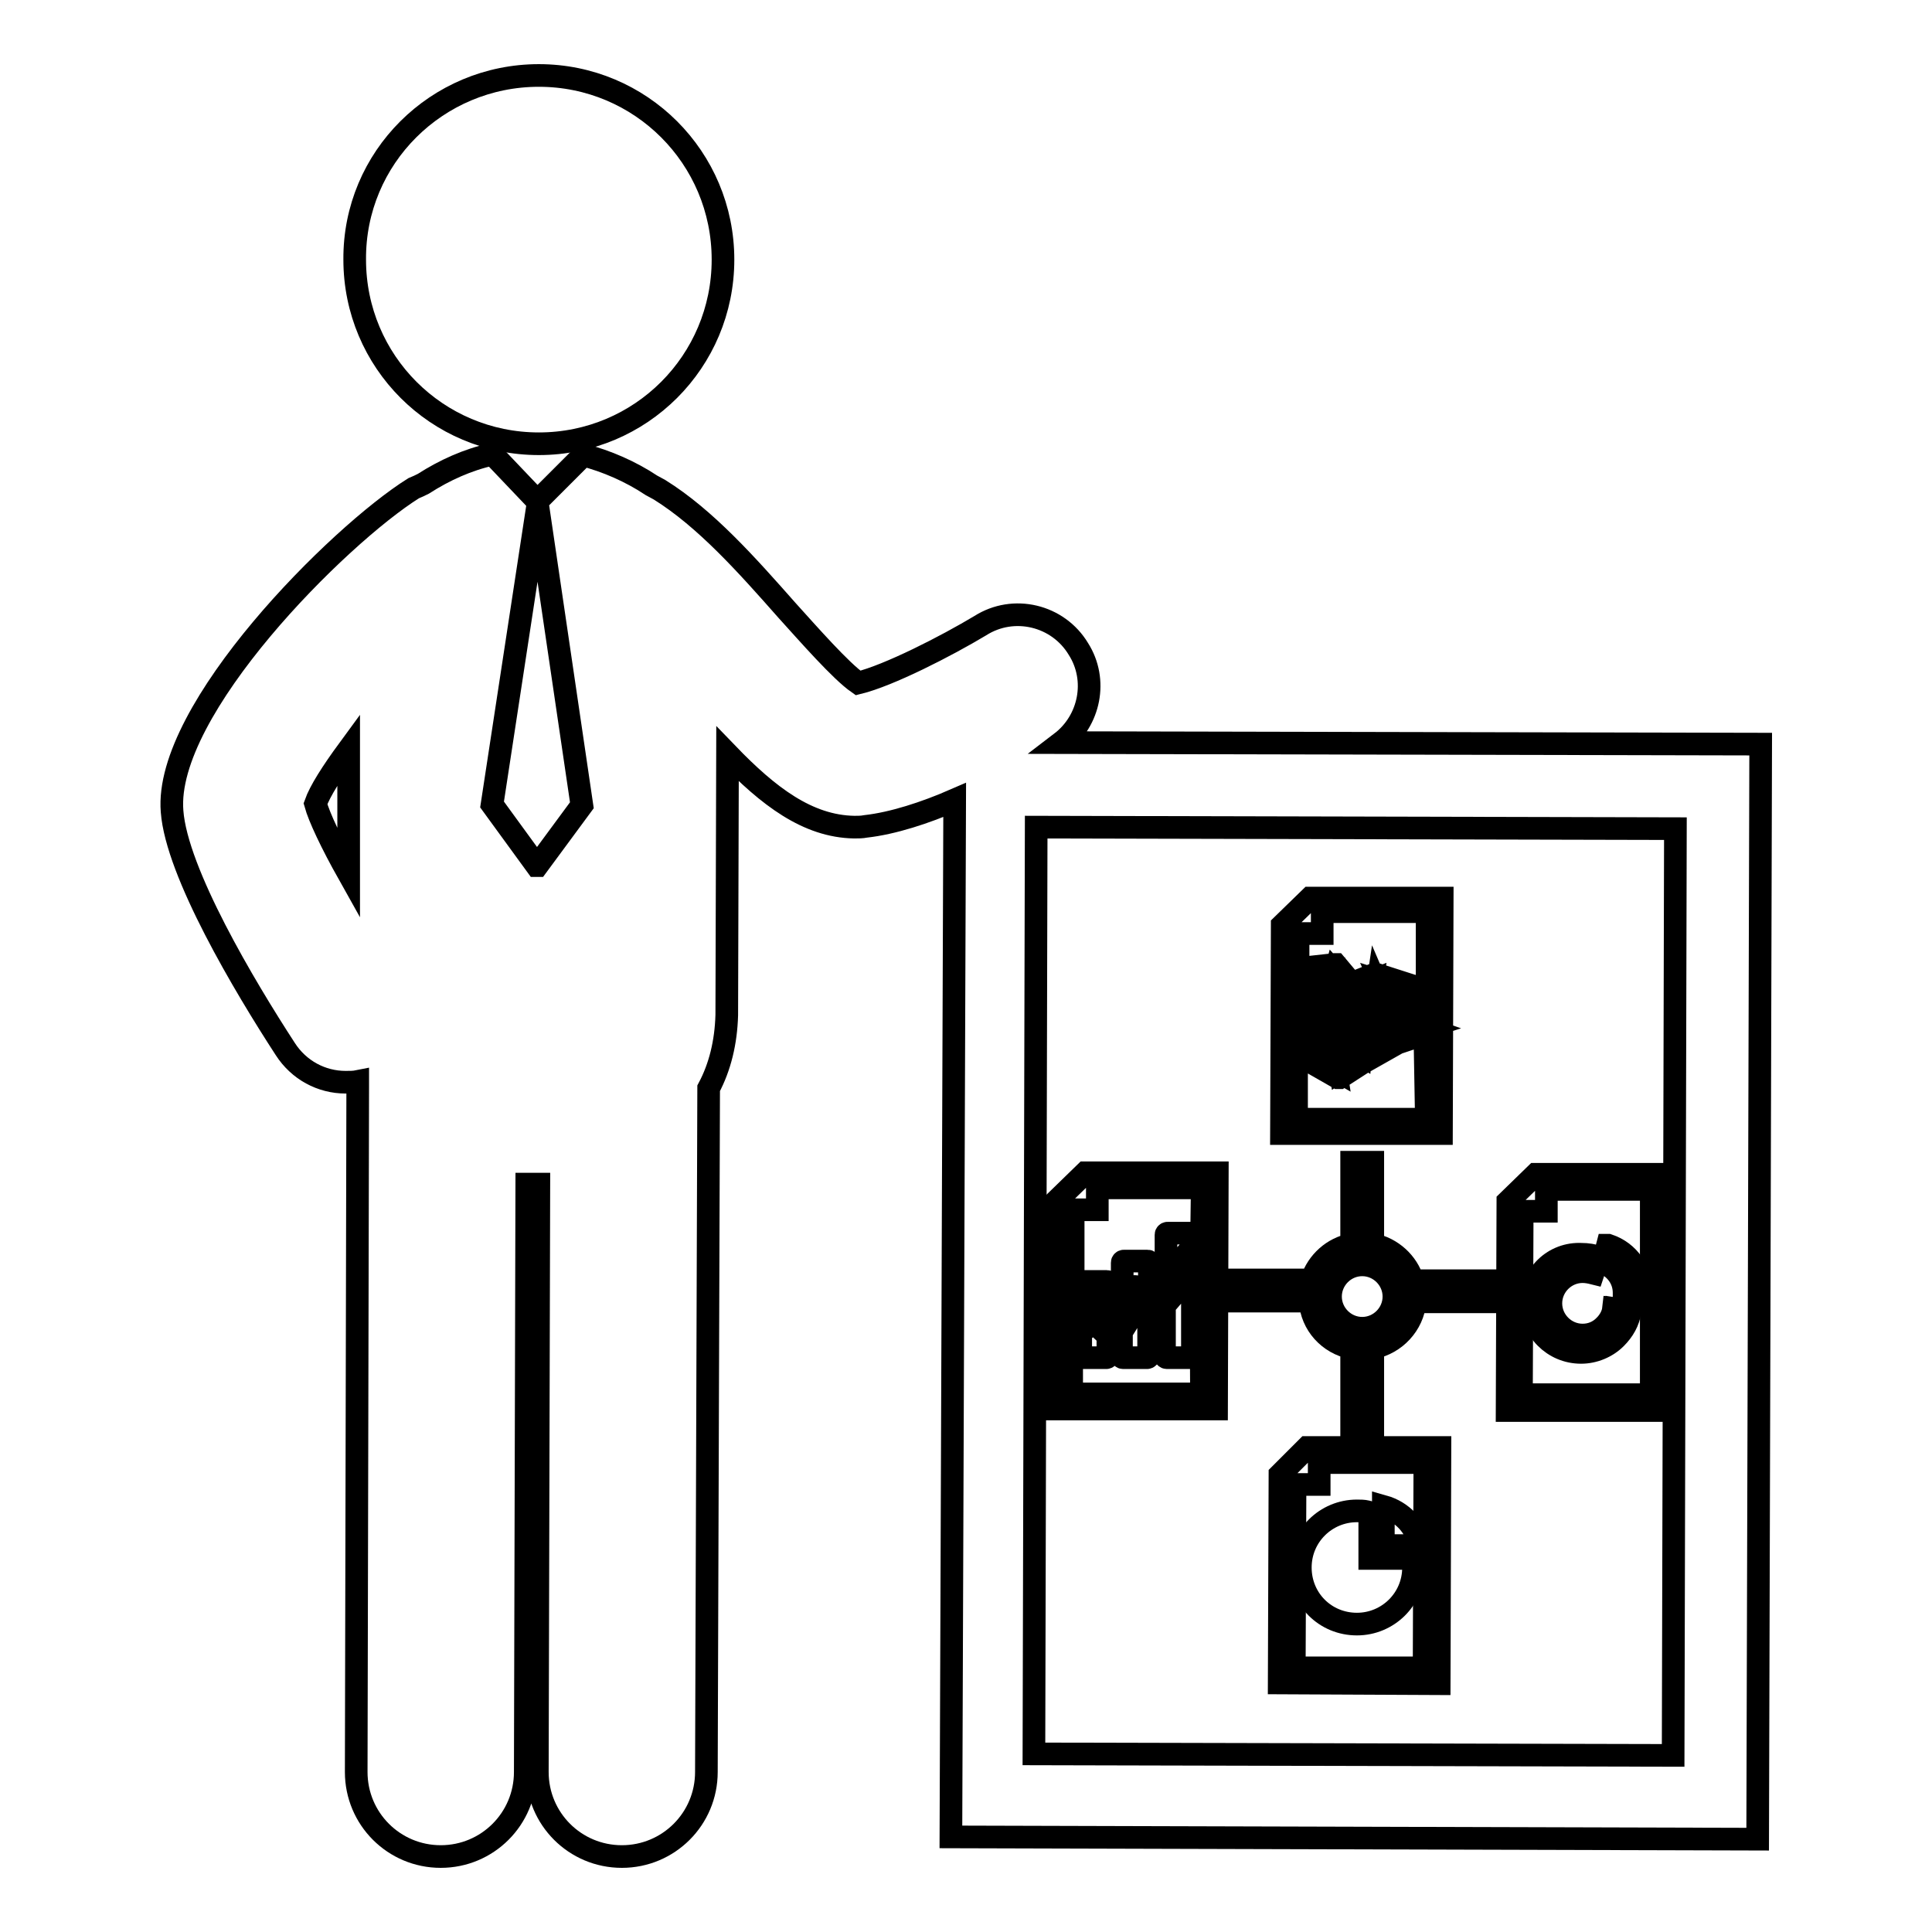
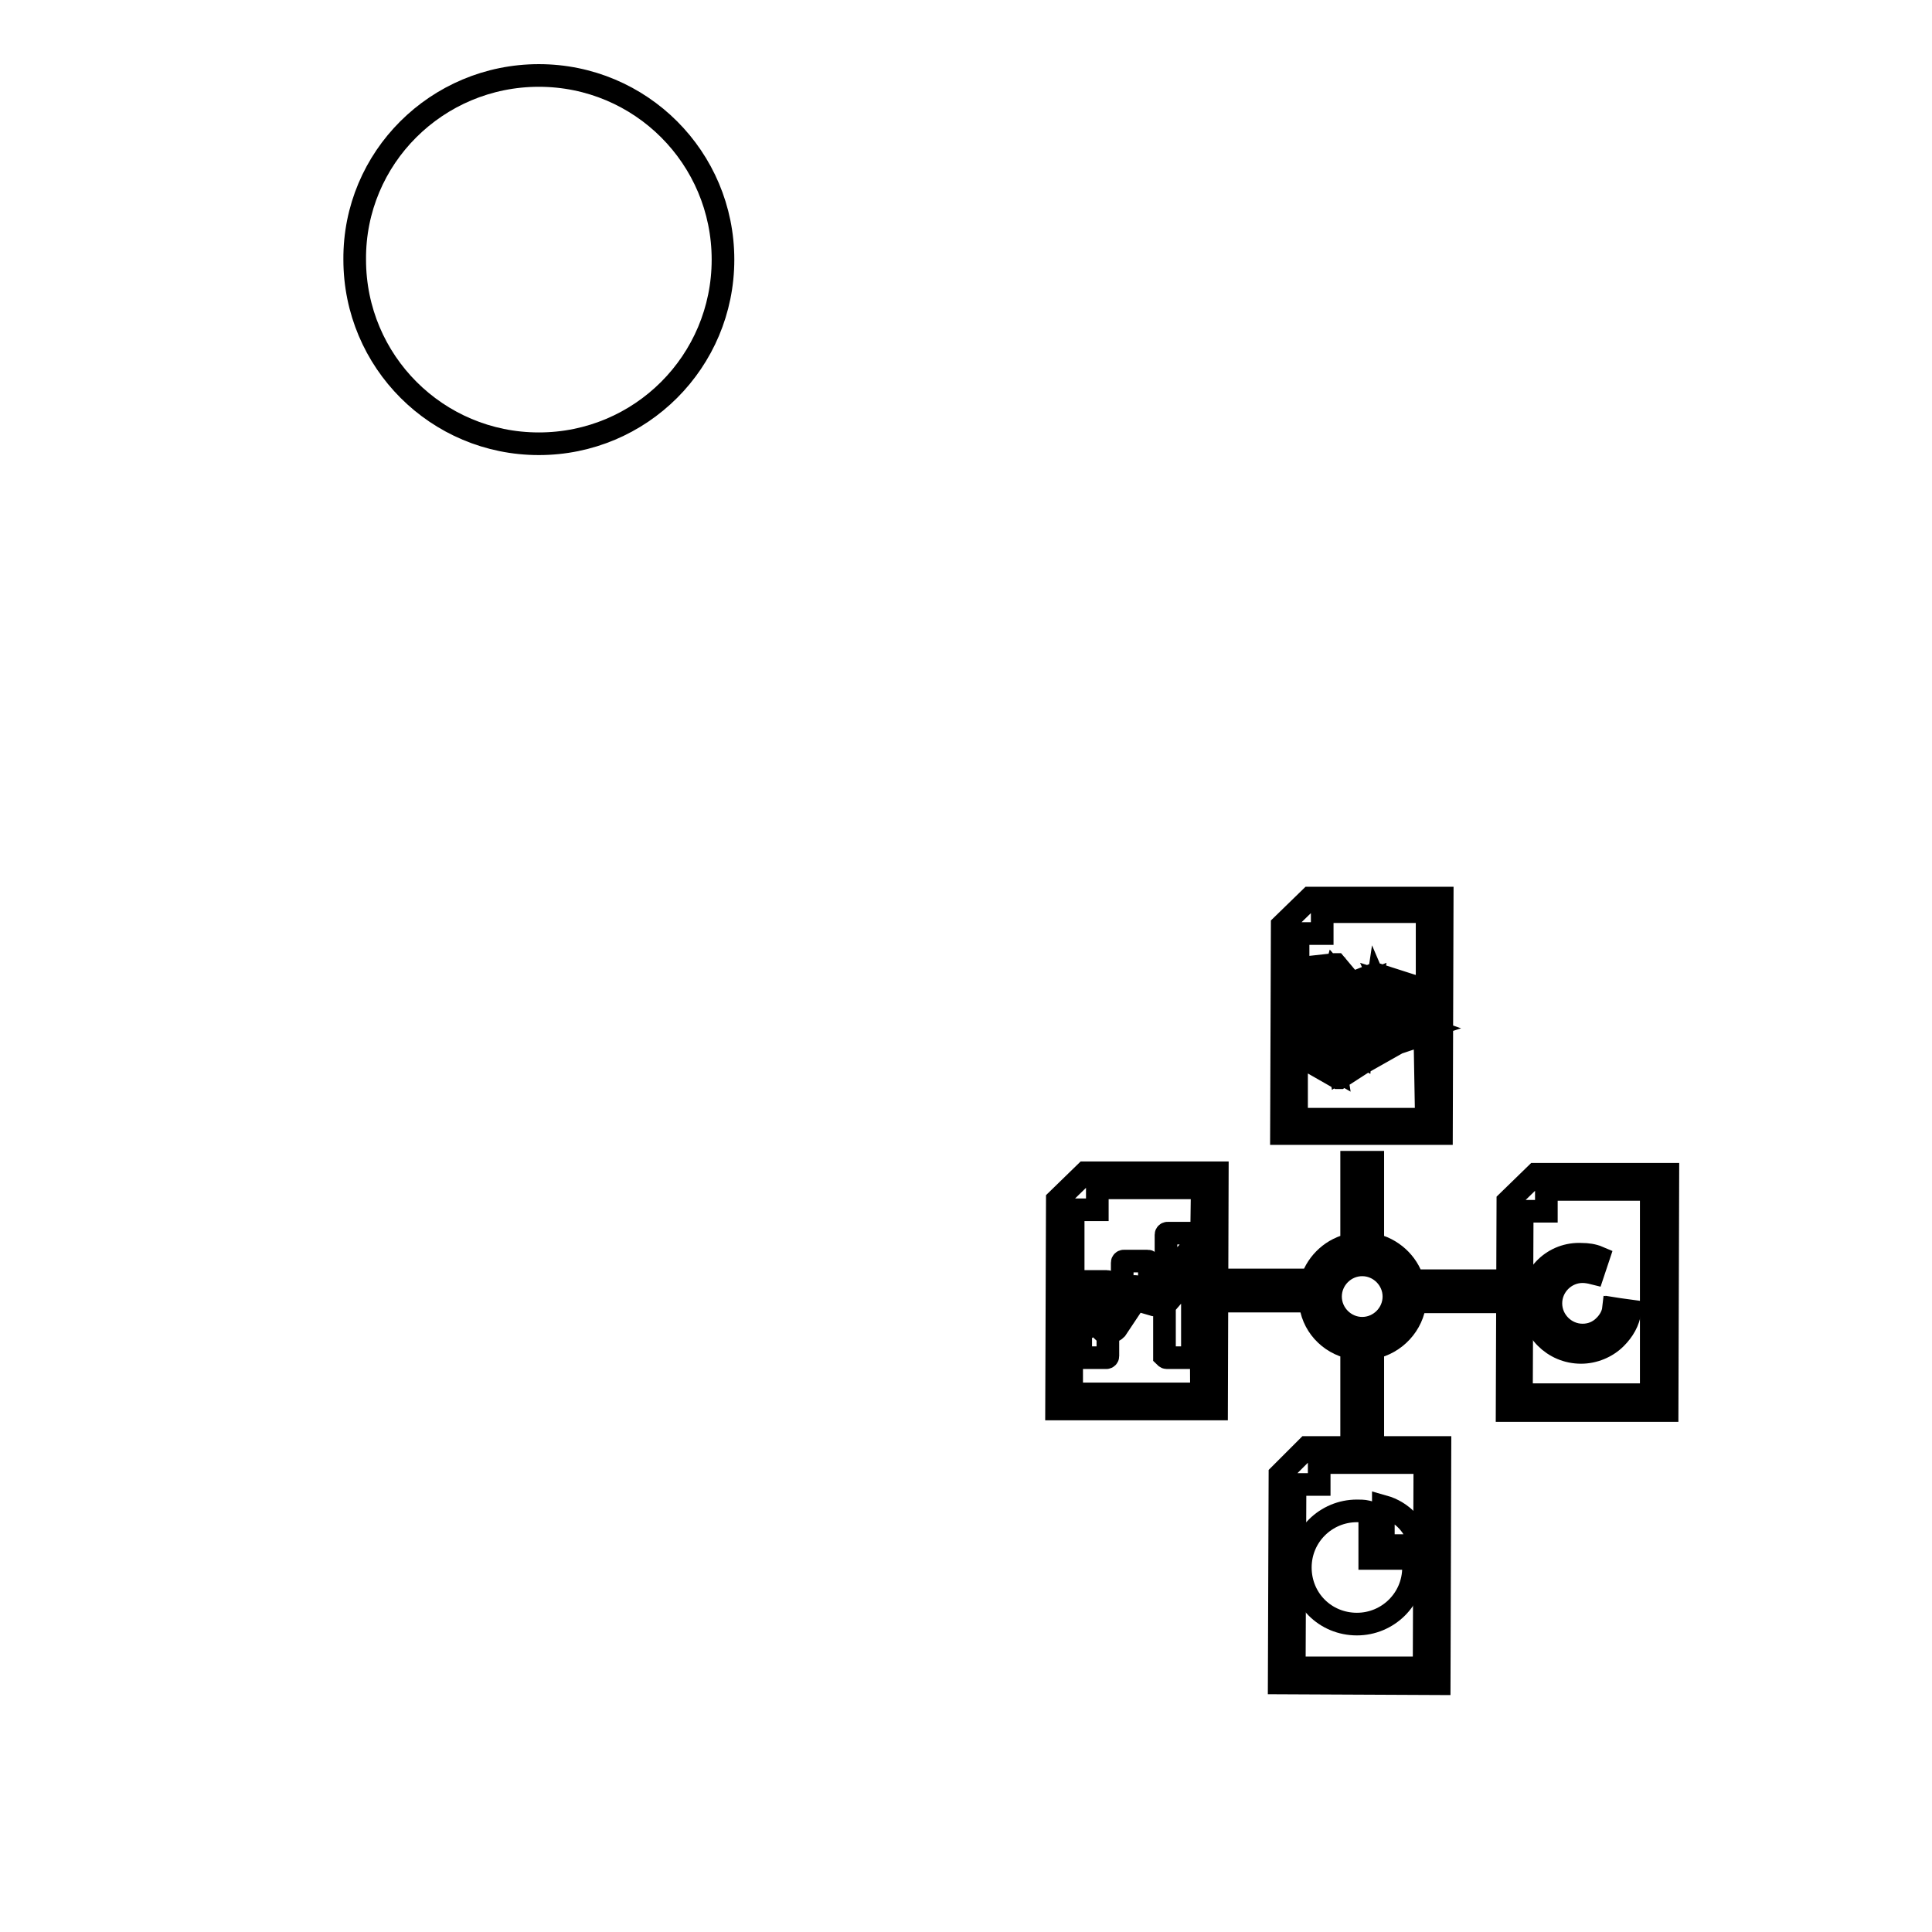
<svg xmlns="http://www.w3.org/2000/svg" version="1.1" x="0px" y="0px" viewBox="0 0 256 256" enable-background="new 0 0 256 256" xml:space="preserve">
  <g>
    <g>
      <g>
        <g>
          <path stroke-width="3" fill-opacity="0" stroke="#000000" d="M161.3,155.4l-17.5,0l-3.7,3.6l-0.1,27.7l21.2,0L161.3,155.4z M159.2,184.7l-17.2,0l0-8.4c0.1,0,0.2,0,0.2-0.1l2.8-2.3l2.3,2.3c0.1,0.1,0.2,0.1,0.3,0.1c0.1,0,0.2-0.1,0.3-0.2l2.6-3.9l2.4,0.7c0.1,0,0.3,0,0.4-0.1l5.8-6.8L159.2,184.7z M159.2,165c-0.1,0-0.2,0-0.3,0.1l-5.9,6.9l-2.4-0.7c-0.2,0-0.3,0-0.4,0.2l-2.5,3.7l-2.2-2.2c-0.1-0.1-0.4-0.1-0.5,0l-2.8,2.3l0-15h3.2v-2.9l13.9,0L159.2,165z" />
          <path stroke-width="3" fill-opacity="0" stroke="#000000" d="M158.1,163.6c0-0.1-0.1-0.2-0.2-0.2h-3.2c-0.1,0-0.2,0.1-0.2,0.2v2.3v3.4l3.7-4.3L158.1,163.6z" />
          <path stroke-width="3" fill-opacity="0" stroke="#000000" d="M154.6,179.9h3.2c0.1,0,0.2-0.1,0.2-0.2l0-4.4v-0.7l0-5.9l-3.7,4.3l0,4.4v2.3C154.4,179.8,154.5,179.9,154.6,179.9z" />
-           <path stroke-width="3" fill-opacity="0" stroke="#000000" d="M148.6,176.5v1.5v1.7c0,0.1,0.1,0.2,0.2,0.2h3.2c0.1,0,0.2-0.1,0.2-0.2v-1.2l0-4.7l-1.6-0.5L148.6,176.5z" />
          <path stroke-width="3" fill-opacity="0" stroke="#000000" d="M150.6,170.5l1.7,0.5v-2.5v-1.2c0-0.1-0.1-0.2-0.2-0.2h-3.2c-0.1,0-0.2,0.1-0.2,0.2v1.7v3.5l1.1-1.6C149.9,170.5,150.3,170.4,150.6,170.5z" />
          <path stroke-width="3" fill-opacity="0" stroke="#000000" d="M143.2,170.1v2.5v0.8l1.3-1.1c0.3-0.3,0.7-0.2,1.1,0l1.3,1.3V172v-2c0-0.1-0.1-0.2-0.2-0.2h-3.2C143.3,169.8,143.2,169.9,143.2,170.1z" />
          <path stroke-width="3" fill-opacity="0" stroke="#000000" d="M143.2,176.6v0.6v2.5c0,0.1,0.1,0.2,0.2,0.2h3.2c0.1,0,0.2-0.1,0.2-0.2v-2.7l-1.9-1.8L143.2,176.6z" />
          <path stroke-width="3" fill-opacity="0" stroke="#000000" d="M221,155.6l-17.5,0l-3.7,3.6l-0.1,27.7l21.2,0L221,155.6z M218.8,184.8l-17.2,0l0.1-24.3h3.2v-2.9l13.9,0L218.8,184.8z" />
          <path stroke-width="3" fill-opacity="0" stroke="#000000" d="M191.1,119l-17.5,0l-3.7,3.6l-0.1,27.6l21.2,0L191.1,119z M171.8,133.6l0.6-1.9l1.4,2l-2,0.6V133.6z M177.6,138.2l2.9-0.6l-0.2,2.2L177.6,138.2z M179.9,140.4l-2.3,1.5l-0.5-3.1L179.9,140.4z M177.2,137.6l0.6-2l2.3,1.4L177.2,137.6z M178.3,135.1l3.2-1.6l-0.7,3.1L178.3,135.1z M181.2,137.5l3,0.4l-3.2,1.8L181.2,137.5z M181.9,136.9l2.4-2l0.6,2.4L181.9,136.9z M184.5,133.7l-1.6-3.7l3.8,1.2L184.5,133.7z M183.7,133.5l-1.5-0.8l0.3-2L183.7,133.5z M183.9,134.4l-2.4,2l0.7-3L183.9,134.4z M181.6,132.2l-2-1.4l2.3-0.9L181.6,132.2z M181.3,132.8l-3.1,1.6l0.9-3.1L181.3,132.8z M177.4,134.2l-1.1-2.9l2-0.2L177.4,134.2z M176.6,137.2l-1.5-2.7l2,0.8L176.6,137.2z M177,141.8l-3.5-2l3-1.2L177,141.8z M175.8,137.2l-3.8-2.3l2.2-0.7L175.8,137.2z M176.4,130.7L176.4,130.7L176.4,130.7l0.5-1.8l1.4,1.6L176.4,130.7z M176.8,134.5l-2-0.8l1-1.9L176.8,134.5z M175.6,130.6h-2.7l1.3-1.8l2-0.2L175.6,130.6z M175.3,131.3l-1,1.9l-1.4-1.9L175.3,131.3z M171.8,135.6l4.1,2.4l-3,1.2l-1.1-3.3L171.8,135.6z M189,148.3l-17.2,0l0-10.1l0.6,1.8l4.9,2.8h0.2l0,0l0,0v0l3.1-2l4.6-2.6l3.6-1.2L189,148.3z M184.9,134.8l4,1.4l-3.4,1.1L184.9,134.8z M189,135.5l-4-1.3l2.3-2.5l1.7,3.4V135.5z M189,133.5l-1.3-2.7l-5.3-1.7l-0.1-0.3l0,0.3l-0.1,0l-0.1,0l0,0l-3,1.2l-2.1-2.5h-0.2l-2.7,0.3l-2,2.6l0,0l0,0l-0.1,0.4l0-7.4h3.2v-2.9l13.9,0V133.5z" />
          <path stroke-width="3" fill-opacity="0" stroke="#000000" d="M169.6,195.4l-0.1,27.6l21.2,0.1l0.1-31.3l-17.6,0L169.6,195.4z M174.9,193.8l13.9,0l-0.1,27.2l-17.2,0l0.1-24.3h3.2V193.8z" />
          <path stroke-width="3" fill-opacity="0" stroke="#000000" d="M179.1,178.6l0,10.3h2.8l0-10.3c3-0.6,5.3-3.1,5.6-6.1l10,0v-2.8l-10.3,0c-0.7-2.4-2.8-4.3-5.3-4.8l0-10.9h-2.8l0,10.9c-2.5,0.5-4.5,2.3-5.3,4.7l-9.8,0v2.8l9.6,0C173.8,175.5,176.1,178,179.1,178.6z M180.5,167.6c2.3,0,4.2,1.9,4.2,4.2s-1.9,4.2-4.2,4.2c-2.3,0-4.2-1.9-4.2-4.2C176.3,169.5,178.2,167.6,180.5,167.6z" />
          <path stroke-width="3" fill-opacity="0" stroke="#000000" d="M202.9,172.6c0,3.6,2.9,6.6,6.6,6.6c1.7,0,3.4-0.7,4.6-1.9c1-1,1.7-2.2,1.9-3.6l0,0v0v0v0v0c0,0,0,0,0,0c0,0,0,0,0,0h0h0l-2.2-0.3h0c0,0,0,0,0,0c0,0,0,0,0,0h0c0,0,0,0,0,0c0,0,0,0,0,0v0v0c-0.1,0.9-0.6,1.7-1.2,2.3c-0.8,0.8-1.8,1.2-2.9,1.2c-2.3,0-4.2-1.9-4.2-4.2c0-2.3,1.9-4.2,4.2-4.2c0.5,0,1,0.1,1.4,0.2c0,0,0,0,0,0l0,0l0,0c0,0,0,0,0,0l0,0c0,0,0,0,0,0l0,0c0,0,0,0,0,0l0,0l0.7-2.1v0v0v0v0c0,0,0,0,0,0c0,0,0,0,0,0c0,0,0,0,0,0v0c-0.7-0.3-1.5-0.4-2.2-0.4C205.9,166,202.9,168.9,202.9,172.6z M213.9,173.4l1.9,0.3c-0.2,1.3-0.8,2.4-1.7,3.3l-1.4-1.4C213.3,175,213.7,174.3,213.9,173.4z" />
-           <path stroke-width="3" fill-opacity="0" stroke="#000000" d="M212.4,167.3C212.4,167.3,212.4,167.3,212.4,167.3C212.4,167.3,212.4,167.3,212.4,167.3L212.4,167.3C212.4,167.3,212.5,167.3,212.4,167.3c1.7,0.7,2.8,2.2,2.8,4c0,0.2,0,0.5,0,0.7v0v0c0,0,0,0,0,0v0c0,0,0,0,0,0c0,0,0,0,0,0h0c0,0,0,0,0,0l0,0l2.2,0.3h0c0,0,0,0,0,0c0,0,0,0,0,0h0c0,0,0,0,0,0c0,0,0,0,0,0c0,0,0,0,0,0v0c0-0.4,0.1-0.7,0.1-1.1c0-2.8-1.7-5.3-4.4-6.2c0,0,0,0-0.1,0l0,0l0,0c0,0,0,0,0,0l0,0l0,0L212.4,167.3L212.4,167.3C212.4,167.3,212.4,167.3,212.4,167.3C212.4,167.3,212.4,167.3,212.4,167.3C212.4,167.3,212.4,167.3,212.4,167.3z" />
          <path stroke-width="3" fill-opacity="0" stroke="#000000" d="M179.8,215.2c4.1,0,7.5-3.3,7.5-7.5c0-0.3,0-0.5,0-0.8l0-0.4l-5.8,0l0-6.1l-0.4-0.1c-0.4-0.1-0.9-0.1-1.3-0.1c-4.1,0-7.5,3.3-7.5,7.5C172.3,211.9,175.6,215.2,179.8,215.2z" />
          <path stroke-width="3" fill-opacity="0" stroke="#000000" d="M183.3,199.6l0,5.2l4.8,0C187.7,202.3,185.8,200.3,183.3,199.6z" />
-           <path stroke-width="3" fill-opacity="0" stroke="#000000" d="M140.6,98.4c3.8-2.9,4.9-8.3,2.3-12.4c-2.7-4.5-8.6-5.9-13-3.1c-4.5,2.7-12.1,6.6-16.2,7.6c-2.3-1.6-6.5-6.4-9.4-9.6c-5.3-6-10.8-12.2-16.9-16c-0.4-0.2-0.7-0.4-1.1-0.6c-2.7-1.8-5.9-3.2-9-4l-6.1,6.1l-5.9-6.2c0,0,0,0-0.1,0c-3.2,0.7-6.3,2.1-9.1,3.9c-0.4,0.2-0.8,0.4-1.3,0.6C44.9,70.9,21.7,94,22.8,107.5c0.6,8.1,9.6,23.2,15,31.5c1.8,2.8,4.8,4.4,8,4.4c0.6,0,1.1,0,1.6-0.1c0,0.2,0,0.5,0,0.7l-0.2,90.8c0,6.2,5,11.2,11.2,11.2c6.2,0,11.2-5,11.2-11.2l0.2-77.9c0.4,0,0.9,0,1.3,0c0.1,0,0.2,0,0.3,0l-0.2,77.9c0,6.2,5,11.2,11.2,11.2c6.2,0,11.2-5,11.2-11.2l0.3-90.6c1.5-2.8,2.3-6.1,2.4-9.7l0.1-34.6c5.4,5.6,10.6,9.6,16.8,9.7c0.5,0,1,0,1.5-0.1c3.6-0.4,7.9-1.8,11.8-3.5l-0.5,137.4l106.9,0.3l0.4-145.1L140.6,98.4z M41.8,106.5c0.6-1.7,2.2-4.2,4.4-7.2l0,16.5C43.9,111.7,42.3,108.3,41.8,106.5z M71.1,114.7l-5.9-8.1l6-39.3h0.1l5.8,39.4l-5.9,8H71.1z M221.7,232.6l-84.7-0.2l0.3-122.8l84.7,0.2L221.7,232.6z" />
          <path stroke-width="3" fill-opacity="0" stroke="#000000" d="M71.4,10c13.5,0,24.4,10.9,24.4,24.4c0,13.5-10.9,24.4-24.4,24.4c-13.5,0-24.4-10.9-24.4-24.4C46.9,20.9,57.9,10,71.4,10z" />
        </g>
      </g>
      <g />
      <g />
      <g />
      <g />
      <g />
      <g />
      <g />
      <g />
      <g />
      <g />
      <g />
      <g />
      <g />
      <g />
      <g />
    </g>
  </g>
</svg>